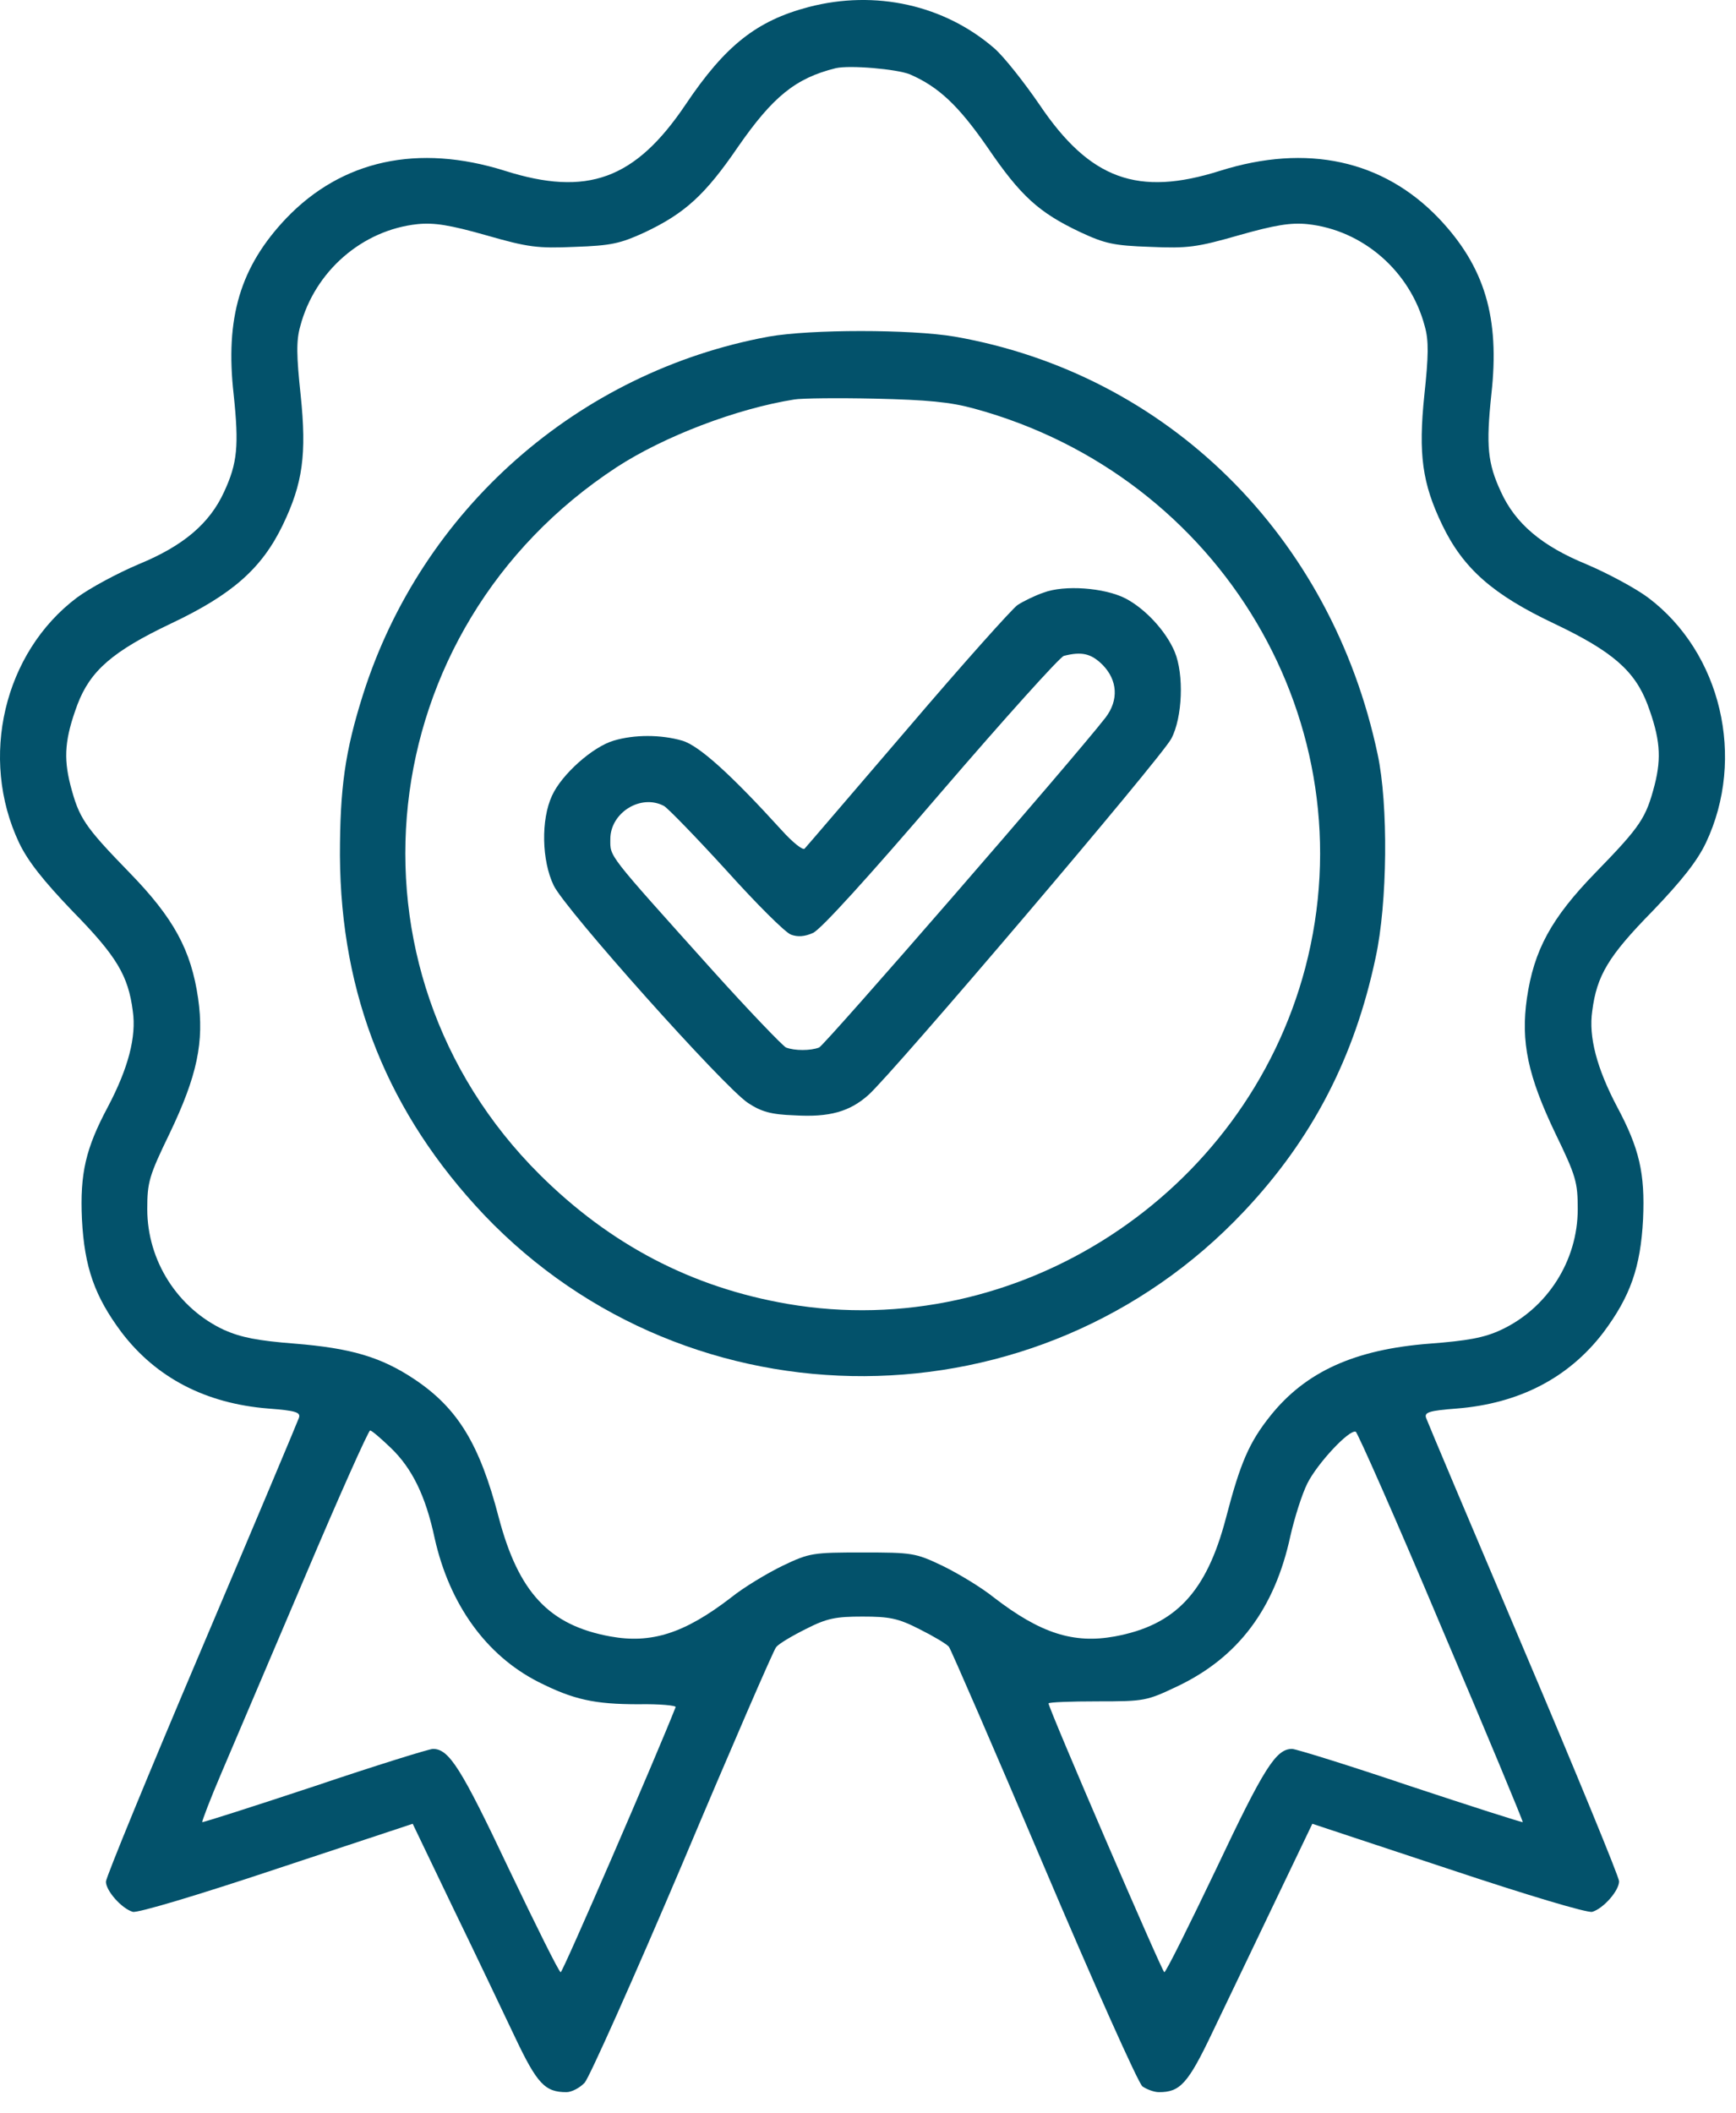
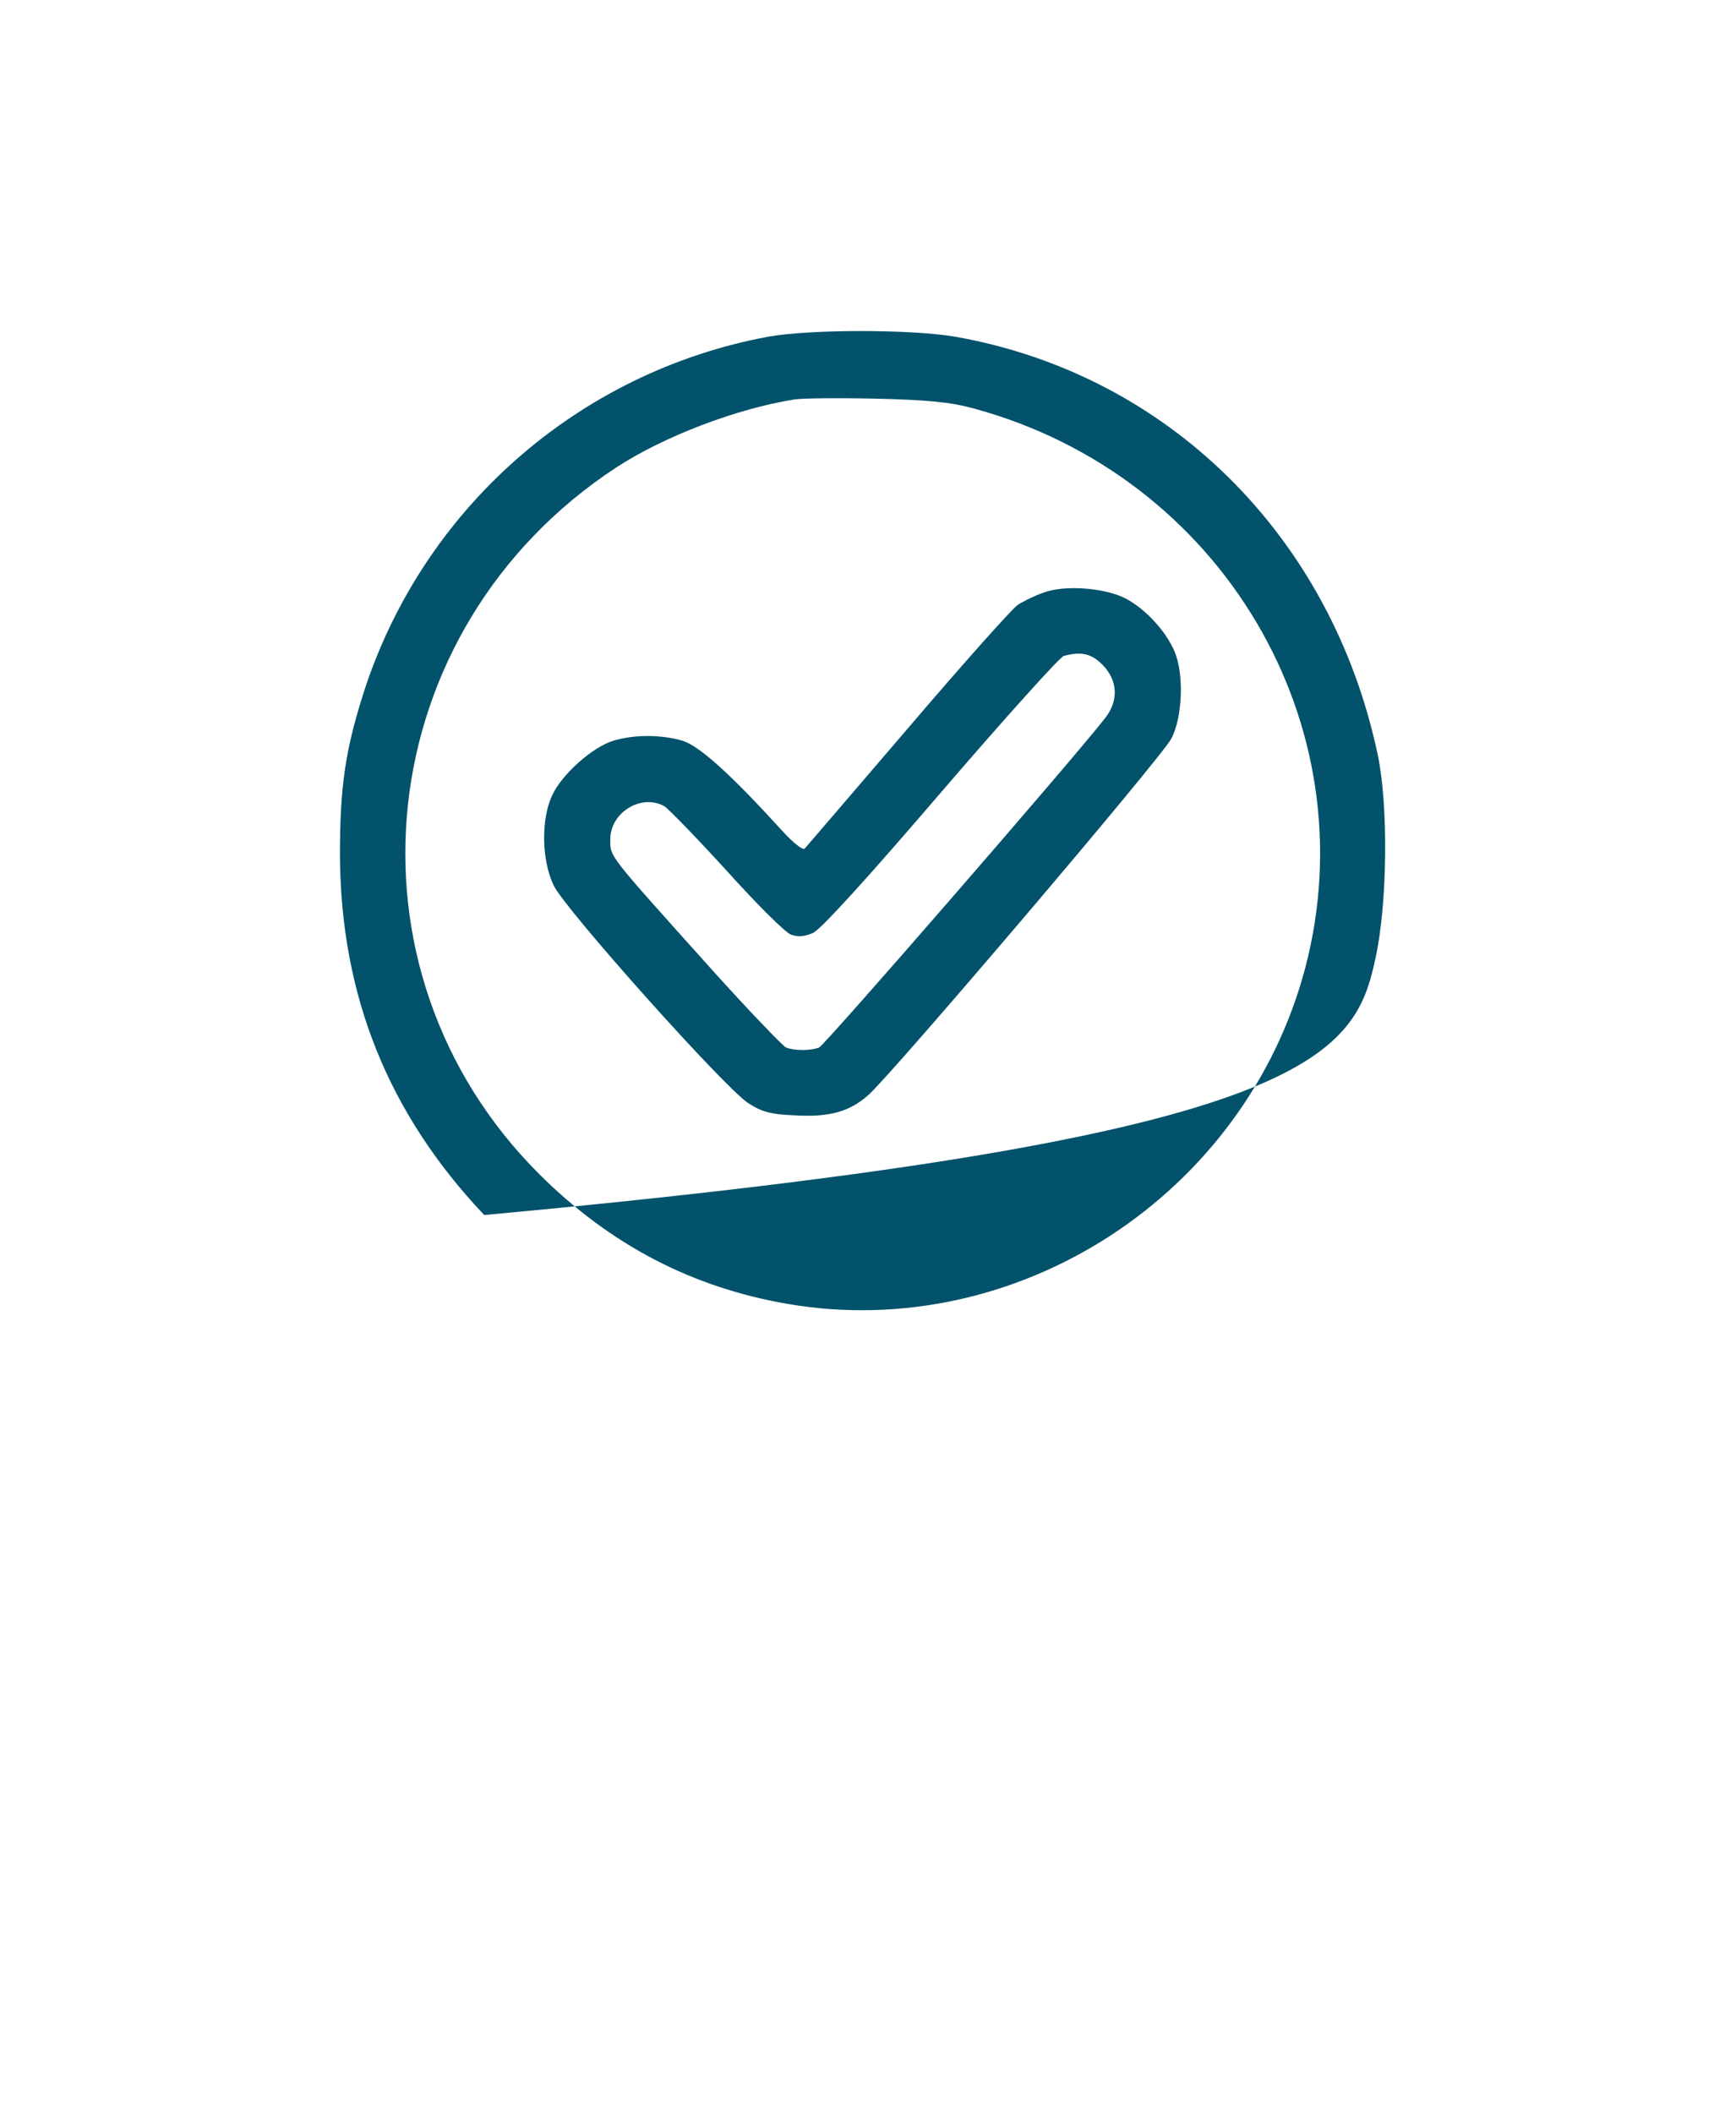
<svg xmlns="http://www.w3.org/2000/svg" width="60" height="73" viewBox="0 0 60 73" fill="none">
-   <path d="M27.953 0.242C26.152 0.714 25.066 1.571 23.694 3.615C21.951 6.201 20.294 6.801 17.45 5.901C14.449 4.958 11.82 5.529 9.891 7.544C8.305 9.216 7.776 10.973 8.076 13.631C8.262 15.403 8.205 16.003 7.748 16.989C7.247 18.09 6.333 18.861 4.804 19.49C4.061 19.804 3.104 20.319 2.661 20.647C0.131 22.548 -0.726 26.192 0.66 29.121C0.96 29.75 1.489 30.421 2.503 31.479C4.032 33.036 4.433 33.708 4.59 34.937C4.718 35.822 4.433 36.908 3.732 38.237C2.961 39.681 2.761 40.538 2.832 42.124C2.918 43.796 3.275 44.796 4.204 46.039C5.404 47.611 7.119 48.497 9.277 48.668C10.22 48.74 10.391 48.797 10.334 48.983C10.291 49.111 8.776 52.712 6.962 56.985C5.147 61.257 3.661 64.872 3.661 65.015C3.661 65.329 4.204 65.944 4.59 66.058C4.761 66.101 6.819 65.487 9.562 64.572L14.264 63.015L15.649 65.901C16.421 67.487 17.378 69.502 17.793 70.374C18.564 72.003 18.836 72.288 19.579 72.288C19.75 72.288 20.036 72.145 20.208 71.96C20.365 71.788 21.894 68.373 23.594 64.372C25.28 60.371 26.738 57.013 26.824 56.913C26.909 56.799 27.367 56.527 27.852 56.285C28.581 55.913 28.881 55.856 29.81 55.856C30.739 55.856 31.039 55.913 31.768 56.285C32.254 56.527 32.711 56.799 32.797 56.899C32.868 56.999 34.354 60.414 36.083 64.487C37.812 68.559 39.341 71.974 39.484 72.088C39.627 72.188 39.884 72.288 40.056 72.288C40.784 72.288 41.056 72.003 41.899 70.231C42.356 69.288 43.313 67.273 44.042 65.758L45.357 63.015L50.058 64.572C52.801 65.487 54.859 66.101 55.031 66.058C55.416 65.944 55.959 65.329 55.959 65.001C55.959 64.858 54.473 61.243 52.658 56.97C50.844 52.698 49.329 49.111 49.286 48.983C49.229 48.797 49.401 48.74 50.344 48.668C52.501 48.497 54.216 47.611 55.416 46.039C56.345 44.796 56.702 43.796 56.788 42.124C56.859 40.538 56.66 39.681 55.888 38.237C55.188 36.908 54.902 35.822 55.031 34.937C55.188 33.708 55.588 33.036 57.117 31.479C58.131 30.421 58.66 29.75 58.96 29.121C60.346 26.192 59.489 22.548 56.96 20.647C56.517 20.319 55.559 19.804 54.816 19.49C53.287 18.861 52.373 18.09 51.873 16.989C51.415 16.003 51.358 15.403 51.544 13.631C51.844 10.973 51.315 9.216 49.729 7.544C47.8 5.529 45.171 4.958 42.17 5.901C39.327 6.801 37.669 6.201 35.926 3.615C35.397 2.843 34.697 1.957 34.368 1.671C32.639 0.171 30.253 -0.358 27.953 0.242ZM31.453 2.571C32.439 3 33.125 3.643 34.126 5.086C35.283 6.787 35.912 7.344 37.326 8.016C38.184 8.416 38.484 8.487 39.755 8.53C41.041 8.587 41.37 8.544 42.813 8.13C44.071 7.773 44.614 7.687 45.185 7.744C47.1 7.944 48.743 9.373 49.243 11.274C49.386 11.774 49.372 12.302 49.229 13.646C49.015 15.703 49.158 16.703 49.844 18.132C50.572 19.647 51.601 20.547 53.716 21.547C55.731 22.505 56.502 23.177 56.945 24.348C57.374 25.506 57.431 26.163 57.188 27.12C56.888 28.263 56.717 28.535 55.145 30.15C53.602 31.736 53.016 32.836 52.773 34.493C52.559 35.994 52.801 37.166 53.759 39.166C54.473 40.638 54.53 40.852 54.53 41.781C54.53 43.567 53.473 45.21 51.873 45.953C51.287 46.225 50.715 46.325 49.415 46.425C46.814 46.625 45.128 47.397 43.913 48.911C43.17 49.84 42.87 50.54 42.37 52.455C41.699 55.013 40.627 56.156 38.526 56.542C37.112 56.799 35.969 56.442 34.354 55.199C33.911 54.841 33.097 54.355 32.568 54.098C31.639 53.655 31.525 53.641 29.81 53.641C28.095 53.641 27.981 53.655 27.052 54.098C26.524 54.355 25.709 54.841 25.266 55.199C23.651 56.442 22.508 56.799 21.094 56.542C18.979 56.156 17.922 55.027 17.236 52.426C16.578 49.897 15.821 48.654 14.321 47.654C13.163 46.882 12.12 46.582 10.191 46.425C8.905 46.325 8.333 46.211 7.748 45.953C6.147 45.21 5.09 43.567 5.09 41.781C5.09 40.852 5.147 40.638 5.861 39.166C6.819 37.166 7.062 35.994 6.847 34.493C6.604 32.836 6.019 31.736 4.475 30.15C2.904 28.535 2.732 28.263 2.432 27.12C2.189 26.163 2.246 25.506 2.675 24.348C3.118 23.177 3.89 22.505 5.904 21.547C8.019 20.547 9.048 19.647 9.777 18.132C10.463 16.703 10.605 15.703 10.391 13.646C10.248 12.302 10.234 11.774 10.377 11.274C10.877 9.373 12.52 7.944 14.435 7.744C15.007 7.687 15.55 7.773 16.807 8.13C18.25 8.544 18.579 8.587 19.865 8.53C21.122 8.487 21.437 8.416 22.28 8.03C23.666 7.373 24.366 6.744 25.509 5.072C26.709 3.343 27.495 2.7 28.881 2.357C29.353 2.243 31.01 2.386 31.453 2.571ZM13.506 50.026C14.235 50.726 14.707 51.669 15.021 53.141C15.535 55.441 16.807 57.199 18.607 58.114C19.822 58.728 20.551 58.885 22.065 58.885C22.794 58.871 23.38 58.928 23.351 58.985C22.694 60.657 19.451 68.144 19.379 68.144C19.322 68.144 18.522 66.53 17.579 64.558C15.935 61.086 15.521 60.428 14.964 60.428C14.835 60.428 12.992 61 10.877 61.714C8.762 62.415 7.019 62.972 6.99 62.958C6.976 62.929 7.262 62.172 7.648 61.271C8.033 60.371 9.319 57.342 10.52 54.527C11.706 51.726 12.735 49.426 12.792 49.426C12.849 49.426 13.163 49.697 13.506 50.026ZM49.815 56.213C51.387 59.9 52.644 62.929 52.63 62.958C52.601 62.972 50.858 62.415 48.743 61.714C46.629 61 44.785 60.428 44.657 60.428C44.099 60.428 43.685 61.086 42.042 64.558C41.099 66.53 40.298 68.144 40.241 68.144C40.17 68.144 36.24 59.028 36.24 58.856C36.24 58.814 36.998 58.785 37.926 58.785C39.57 58.785 39.627 58.771 40.713 58.256C42.799 57.256 44.056 55.584 44.599 53.069C44.742 52.441 44.999 51.626 45.185 51.255C45.528 50.569 46.629 49.383 46.857 49.469C46.914 49.483 48.258 52.512 49.815 56.213Z" fill="#03526B" />
-   <path d="M26.567 11.631C19.979 12.845 14.578 17.604 12.549 23.991C11.92 25.977 11.749 27.235 11.749 29.564C11.777 34.408 13.42 38.48 16.735 41.981C23.866 49.454 35.897 49.397 42.999 41.852C45.357 39.352 46.814 36.537 47.543 33.093C47.957 31.207 47.986 27.792 47.614 26.063C46.014 18.504 40.341 12.917 32.997 11.631C31.468 11.374 28.024 11.374 26.567 11.631ZM33.668 14.117C42.227 16.446 47.314 25.048 45.114 33.436C43.042 41.295 35.154 46.411 27.224 45.053C23.909 44.482 21.094 43.01 18.65 40.581C11.506 33.465 12.777 21.733 21.308 16.146C22.951 15.075 25.466 14.117 27.452 13.803C27.695 13.76 28.939 13.746 30.239 13.774C32.053 13.817 32.839 13.889 33.668 14.117Z" fill="#03526B" />
+   <path d="M26.567 11.631C19.979 12.845 14.578 17.604 12.549 23.991C11.92 25.977 11.749 27.235 11.749 29.564C11.777 34.408 13.42 38.48 16.735 41.981C45.357 39.352 46.814 36.537 47.543 33.093C47.957 31.207 47.986 27.792 47.614 26.063C46.014 18.504 40.341 12.917 32.997 11.631C31.468 11.374 28.024 11.374 26.567 11.631ZM33.668 14.117C42.227 16.446 47.314 25.048 45.114 33.436C43.042 41.295 35.154 46.411 27.224 45.053C23.909 44.482 21.094 43.01 18.65 40.581C11.506 33.465 12.777 21.733 21.308 16.146C22.951 15.075 25.466 14.117 27.452 13.803C27.695 13.76 28.939 13.746 30.239 13.774C32.053 13.817 32.839 13.889 33.668 14.117Z" fill="#03526B" />
  <path d="M36.069 20.476C35.769 20.576 35.369 20.776 35.169 20.904C34.983 21.033 33.268 22.948 31.368 25.177C29.467 27.392 27.867 29.264 27.81 29.321C27.753 29.392 27.395 29.107 27.009 28.678C25.28 26.777 24.166 25.763 23.58 25.591C22.837 25.377 21.922 25.377 21.208 25.591C20.479 25.806 19.408 26.763 19.079 27.492C18.693 28.321 18.722 29.735 19.136 30.593C19.522 31.407 25.009 37.551 25.852 38.109C26.309 38.409 26.638 38.509 27.467 38.537C28.667 38.609 29.367 38.409 30.01 37.837C30.825 37.123 40.156 26.163 40.484 25.52C40.87 24.791 40.927 23.305 40.599 22.519C40.298 21.805 39.584 21.033 38.898 20.676C38.169 20.304 36.783 20.204 36.069 20.476ZM38.112 22.976C38.627 23.505 38.669 24.191 38.212 24.791C37.126 26.192 28.51 36.108 28.31 36.194C28.01 36.308 27.467 36.308 27.167 36.194C27.052 36.137 25.895 34.937 24.609 33.508C20.951 29.435 21.094 29.621 21.094 28.992C21.094 28.078 22.151 27.42 22.951 27.849C23.094 27.935 24.066 28.935 25.109 30.078C26.138 31.221 27.138 32.221 27.338 32.293C27.567 32.379 27.81 32.364 28.095 32.236C28.353 32.136 30.024 30.293 32.511 27.392C34.711 24.834 36.626 22.705 36.769 22.662C37.383 22.505 37.712 22.576 38.112 22.976Z" fill="#03526B" />
</svg>